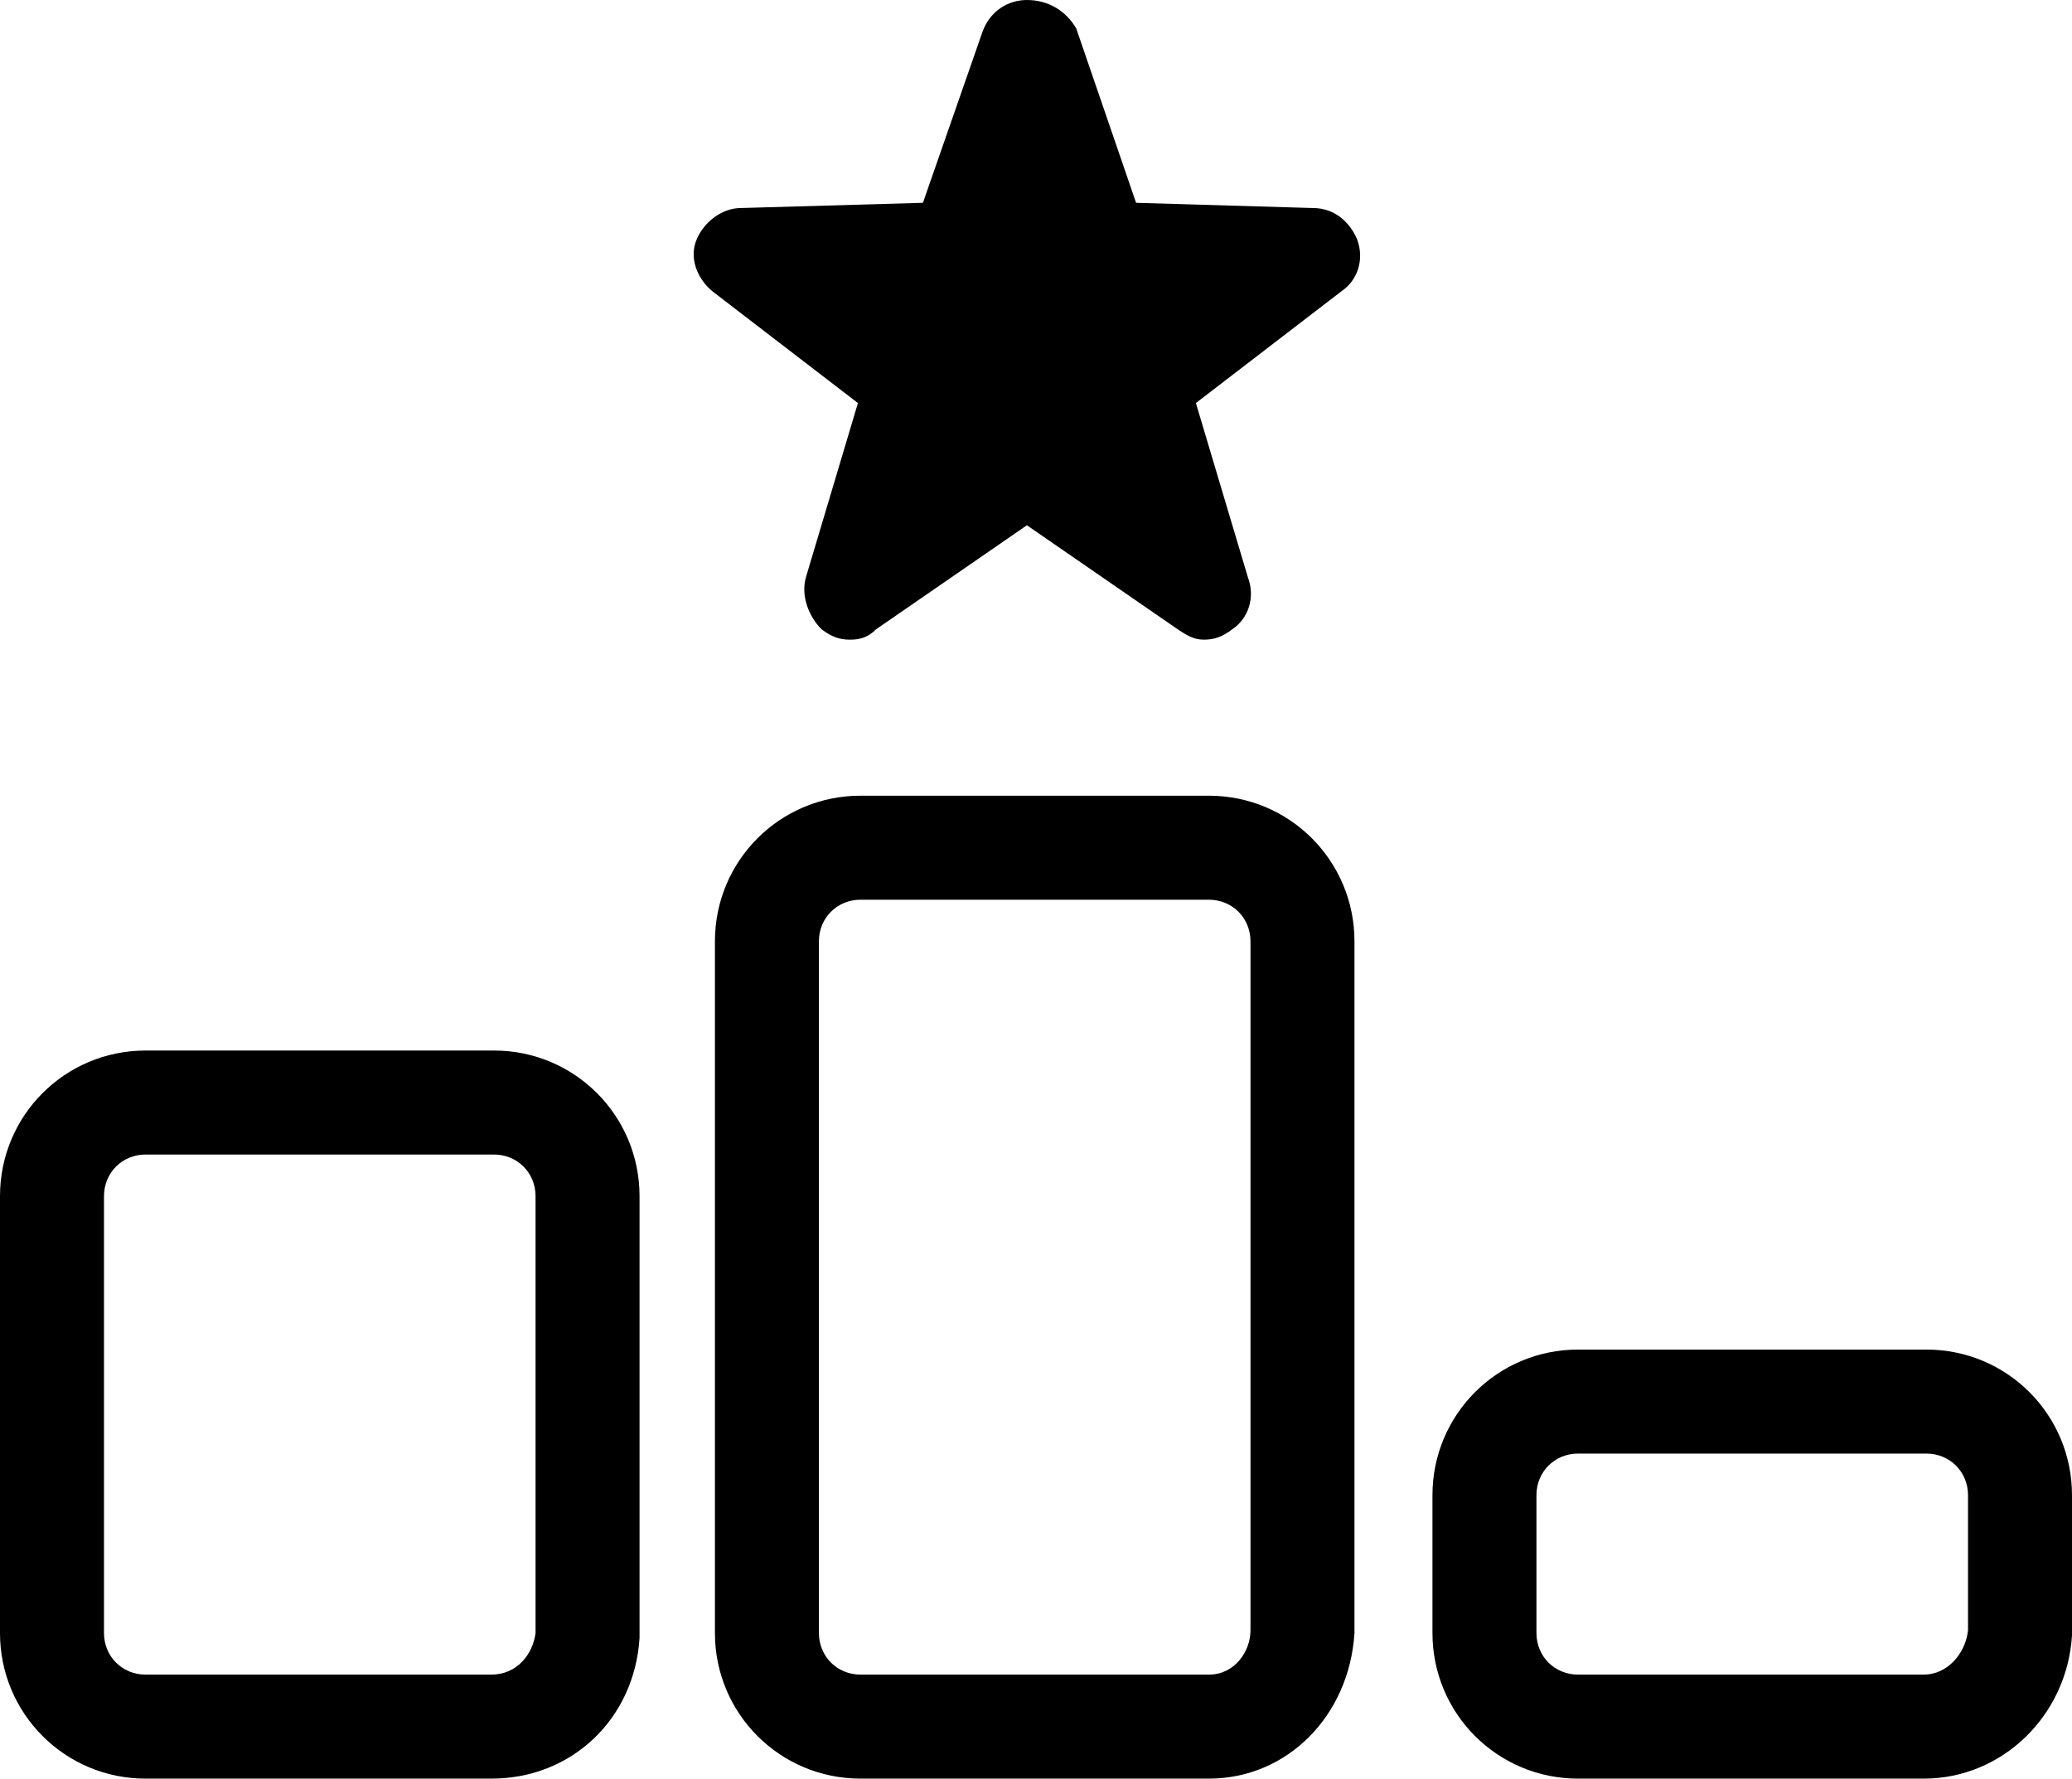
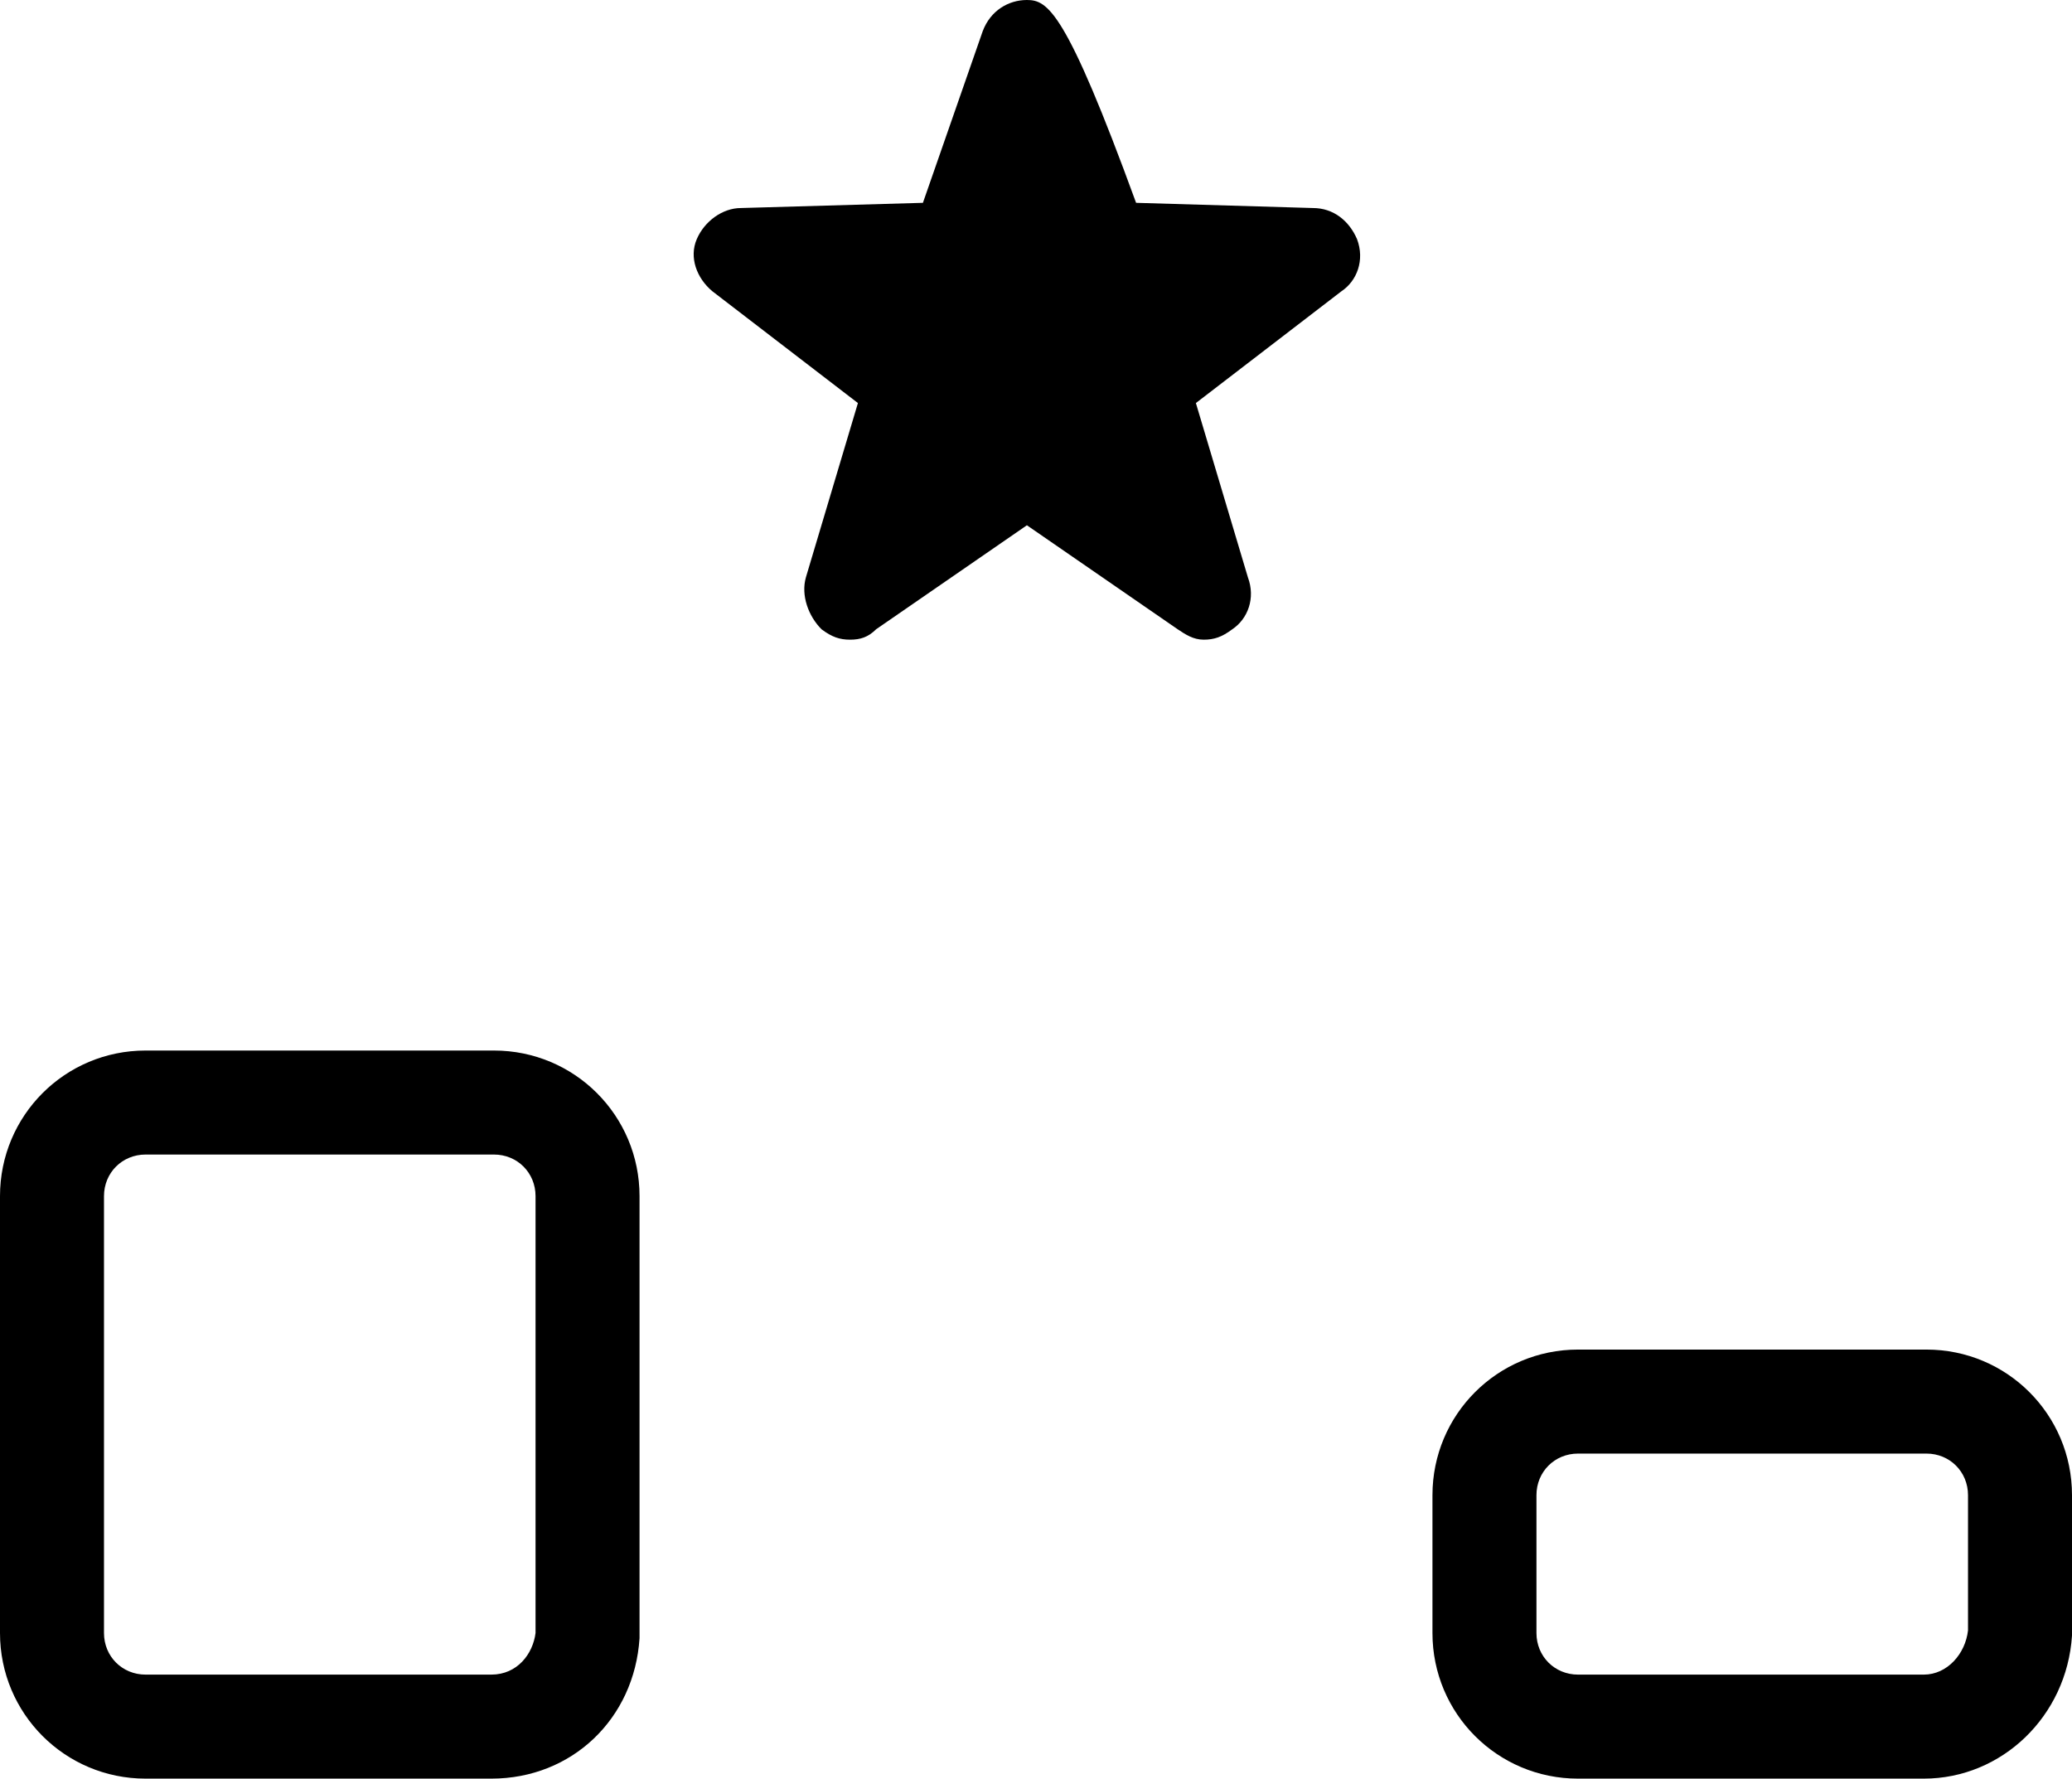
<svg xmlns="http://www.w3.org/2000/svg" version="1.1" id="Capa_1" x="0px" y="0px" viewBox="0 0 79.7 68.4" style="enable-background:new 0 0 79.7 68.4;" xml:space="preserve">
  <g>
-     <path d="M50.5,8l-6.8-0.2l-2.3-6.7C41,0.4,40.3,0,39.5,0c-0.7,0-1.4,0.4-1.7,1.2l-2.3,6.6l-7,0.2c-0.7,0-1.4,0.5-1.7,1.2   s0,1.5,0.6,2l5.6,4.3l-2,6.7c-0.2,0.7,0.1,1.5,0.6,2c0.4,0.3,0.7,0.4,1.1,0.4c0.4,0,0.7-0.1,1-0.4l5.8-4l5.8,4   c0.3,0.2,0.6,0.4,1,0.4s0.7-0.1,1.1-0.4c0.6-0.4,0.9-1.2,0.6-2l-2-6.7l5.6-4.3c0.6-0.4,0.9-1.2,0.6-2C51.9,8.5,51.3,8,50.5,8z" />
+     <path d="M50.5,8l-6.8-0.2C41,0.4,40.3,0,39.5,0c-0.7,0-1.4,0.4-1.7,1.2l-2.3,6.6l-7,0.2c-0.7,0-1.4,0.5-1.7,1.2   s0,1.5,0.6,2l5.6,4.3l-2,6.7c-0.2,0.7,0.1,1.5,0.6,2c0.4,0.3,0.7,0.4,1.1,0.4c0.4,0,0.7-0.1,1-0.4l5.8-4l5.8,4   c0.3,0.2,0.6,0.4,1,0.4s0.7-0.1,1.1-0.4c0.6-0.4,0.9-1.2,0.6-2l-2-6.7l5.6-4.3c0.6-0.4,0.9-1.2,0.6-2C51.9,8.5,51.3,8,50.5,8z" />
    <path d="M19,40.4H5.6C2.5,40.4,0,42.9,0,46v16.8c0,3.1,2.5,5.6,5.6,5.6h13.3c3.1,0,5.5-2.3,5.7-5.4l0-17   C24.6,42.9,22.1,40.4,19,40.4z M20.6,62.8c-0.1,0.8-0.7,1.6-1.7,1.6H5.6c-0.9,0-1.6-0.7-1.6-1.6V46c0-0.9,0.7-1.6,1.6-1.6H19   c0.9,0,1.6,0.7,1.6,1.6V62.8z" />
-     <path d="M46.5,30.6H33.1c-3.1,0-5.6,2.5-5.6,5.6v26.6c0,3.1,2.5,5.6,5.6,5.6h13.4c3,0,5.4-2.4,5.6-5.6V36.2   C52.1,33.1,49.6,30.6,46.5,30.6z M46.5,64.4H33.1c-0.9,0-1.6-0.7-1.6-1.6V36.2c0-0.9,0.7-1.6,1.6-1.6h13.4c0.9,0,1.6,0.7,1.6,1.6   l0,26.5C48.1,63.5,47.5,64.4,46.5,64.4z" />
    <path d="M74.1,51.9H60.7c-3.1,0-5.6,2.5-5.6,5.6v5.3c0,3.1,2.5,5.6,5.6,5.6H74c3,0,5.5-2.4,5.7-5.5l0-5.4   C79.7,54.4,77.2,51.9,74.1,51.9z M75.7,62.7c-0.1,0.9-0.8,1.7-1.7,1.7H60.7c-0.9,0-1.6-0.7-1.6-1.6v-5.3c0-0.9,0.7-1.6,1.6-1.6   h13.4c0.9,0,1.6,0.7,1.6,1.6V62.7z" />
  </g>
</svg>